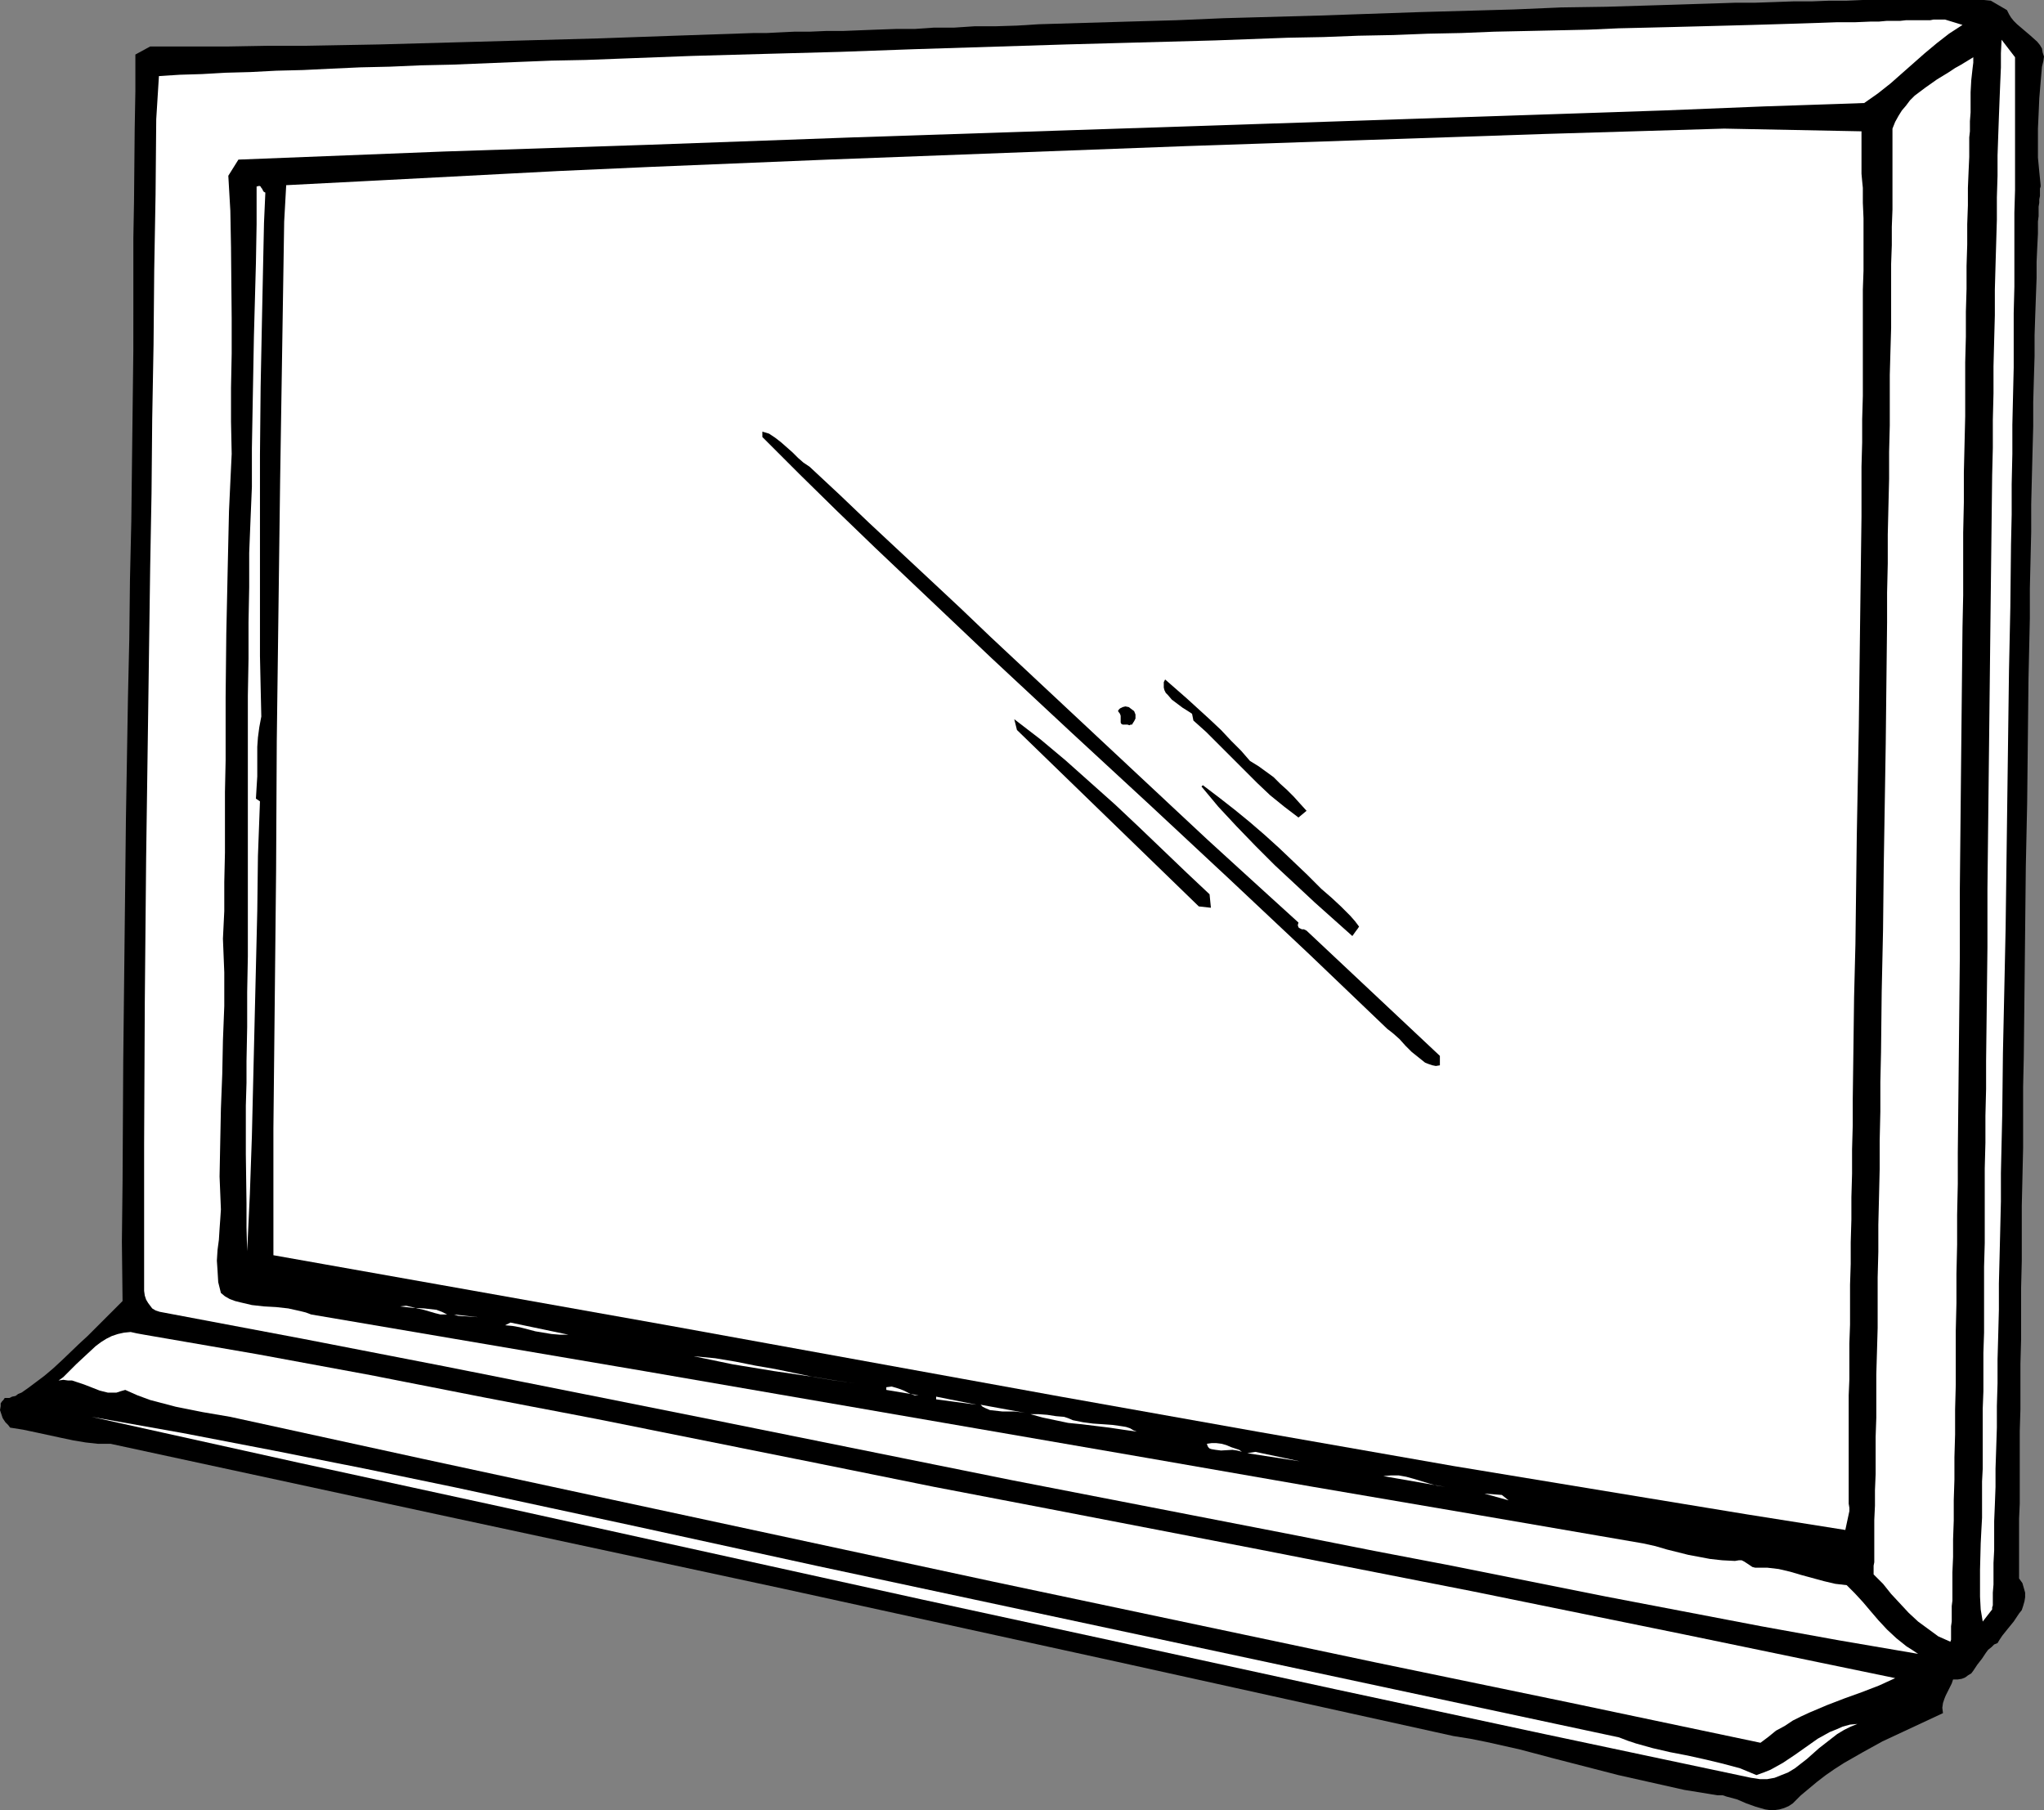
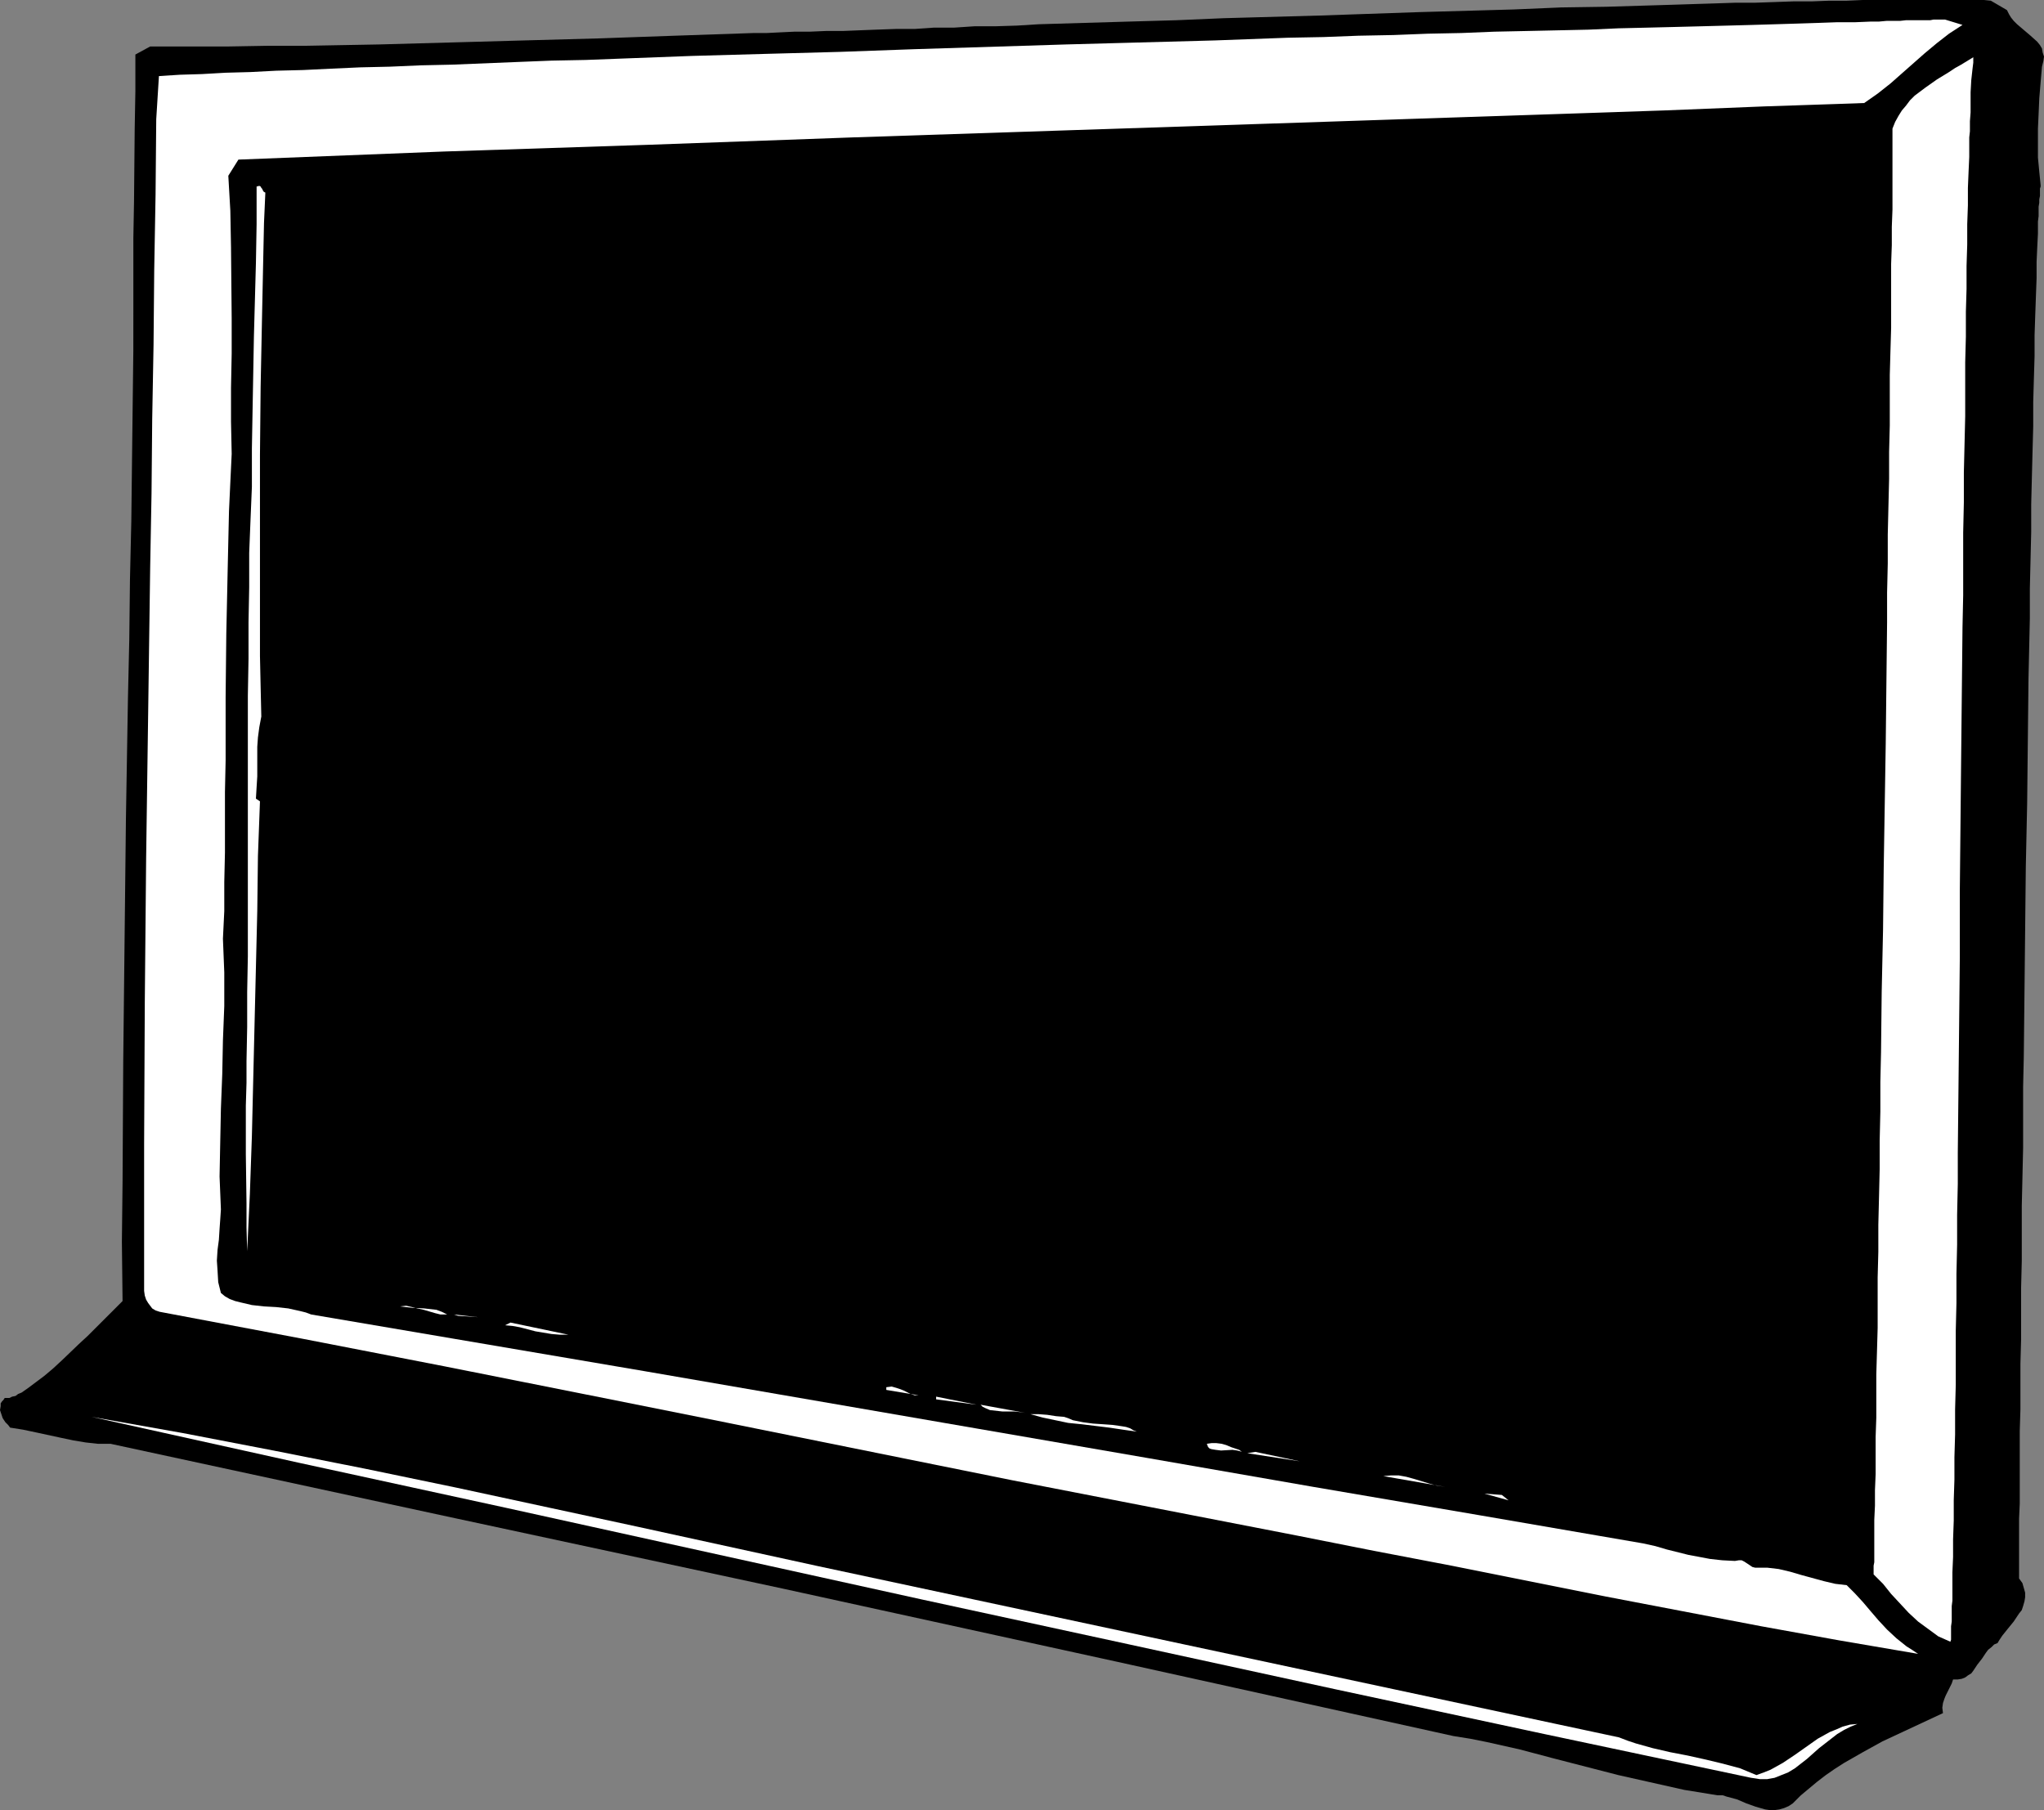
<svg xmlns="http://www.w3.org/2000/svg" xmlns:ns1="http://sodipodi.sourceforge.net/DTD/sodipodi-0.dtd" xmlns:ns2="http://www.inkscape.org/namespaces/inkscape" version="1.0" width="129.766mm" height="114.928mm" id="svg28" ns1:docname="Chalkboard 13.wmf">
  <rect width="100%" height="100%" fill="#808080" stroke="none" />
  <ns1:namedview id="namedview28" pagecolor="#ffffff" bordercolor="#000000" borderopacity="0.25" ns2:showpageshadow="2" ns2:pageopacity="0.0" ns2:pagecheckerboard="0" ns2:deskcolor="#d1d1d1" ns2:document-units="mm" />
  <defs id="defs1">
    <pattern id="WMFhbasepattern" patternUnits="userSpaceOnUse" width="6" height="6" x="0" y="0" />
  </defs>
  <path style="fill:#000000;fill-opacity:1;fill-rule:evenodd;stroke:none" d="m 481.567,2.424 0.485,0.97 0.485,0.808 0.646,0.808 0.808,0.808 3.232,2.747 1.616,1.454 0.646,0.808 0.485,0.808 0.162,0.97 0.323,0.97 -0.162,1.131 -0.323,1.293 -0.323,3.717 -0.323,3.878 -0.162,3.717 -0.162,3.555 v 3.555 3.394 l 0.323,3.394 0.323,3.232 v 0.162 0.162 l -0.162,0.485 v 0.485 0.485 0.808 l -0.162,0.808 v 0.808 l -0.162,0.97 v 1.131 1.131 l -0.162,1.293 v 1.454 1.454 l -0.162,3.232 -0.162,3.555 v 3.878 l -0.162,4.363 -0.162,4.525 -0.162,4.848 v 5.01 l -0.162,5.333 -0.162,5.656 v 5.817 l -0.162,5.979 -0.162,6.302 -0.162,6.464 v 6.625 l -0.162,6.787 -0.162,6.787 v 7.11 l -0.162,7.272 -0.162,7.272 -0.162,14.867 -0.162,15.029 -0.323,15.19 -0.323,30.542 -0.162,15.029 -0.162,7.272 v 7.272 7.272 l -0.162,7.11 -0.162,6.949 v 6.787 6.464 l -0.162,6.464 v 6.302 5.979 l -0.162,5.817 v 5.656 5.333 l -0.162,5.171 v 4.686 4.525 4.202 4.04 l -0.162,3.555 v 14.382 l 0.808,1.131 0.323,1.131 0.323,1.131 v 1.131 l -0.162,0.97 -0.323,1.131 -0.323,0.97 -0.646,0.808 -1.293,1.939 -1.454,1.778 -1.293,1.616 -0.646,0.97 -0.485,0.808 -0.808,0.323 -0.646,0.646 -0.808,0.646 -0.485,0.646 -0.97,1.454 -1.131,1.454 -0.97,1.454 -0.485,0.646 -0.808,0.485 -0.646,0.485 -0.808,0.323 -0.97,0.162 h -1.131 l -0.323,0.97 -0.485,0.97 -0.97,1.939 -0.323,0.808 -0.323,0.97 -0.162,1.131 0.162,1.293 -9.696,4.525 -4.848,2.262 -4.686,2.586 -4.525,2.586 -2.262,1.454 -2.101,1.454 -2.101,1.616 -1.939,1.616 -1.939,1.616 -1.939,1.939 -0.97,0.646 -1.131,0.485 -1.131,0.323 -1.131,0.162 h -1.131 l -1.131,-0.162 -2.262,-0.646 -2.262,-0.808 -2.262,-0.97 -2.424,-0.646 -0.97,-0.323 h -1.293 l -3.878,-0.646 -4.04,-0.646 -7.918,-1.778 -7.918,-1.778 -15.675,-4.04 -7.918,-2.101 -7.918,-1.778 -4.04,-0.808 -4.04,-0.646 L 268.256,398.822 187.779,381.208 107.302,363.917 26.502,346.464 H 23.432 L 20.523,346.141 17.614,345.656 14.544,345.01 8.565,343.717 5.494,343.071 2.424,342.586 1.939,341.94 1.293,341.293 0.646,340.324 0.323,339.354 0,338.384 0.162,337.415 v -0.646 l 0.323,-0.485 0.323,-0.323 0.323,-0.485 h 0.485 0.646 l 0.646,-0.323 0.808,-0.162 0.646,-0.485 0.808,-0.323 1.616,-1.131 1.939,-1.454 1.939,-1.454 2.101,-1.778 2.101,-1.939 4.04,-3.878 2.101,-1.939 1.939,-1.939 1.778,-1.778 1.778,-1.778 1.454,-1.454 1.454,-1.454 -0.162,-14.221 0.162,-14.382 0.162,-28.926 0.323,-29.087 0.323,-29.087 0.485,-28.926 0.323,-14.221 0.162,-14.221 0.323,-14.059 0.162,-13.897 0.162,-13.574 0.162,-13.413 V 74.981 65.932 57.205 l 0.162,-8.888 0.162,-17.452 0.162,-8.888 v -8.888 l 3.555,-1.939 h 9.696 9.211 l 9.211,-0.162 h 9.05 l 8.888,-0.162 8.888,-0.162 17.614,-0.485 17.453,-0.485 17.776,-0.485 9.05,-0.323 9.211,-0.323 9.373,-0.323 9.534,-0.323 h 3.07 l 3.232,-0.162 3.394,-0.162 h 3.717 l 3.717,-0.162 h 4.04 l 4.04,-0.162 4.202,-0.162 4.525,-0.162 h 4.525 l 4.686,-0.323 h 4.848 l 4.848,-0.323 h 5.01 l 5.171,-0.162 5.171,-0.323 10.827,-0.323 10.989,-0.323 11.312,-0.323 11.312,-0.485 23.27,-0.646 23.432,-0.808 11.474,-0.323 11.474,-0.323 11.312,-0.485 10.827,-0.162 10.666,-0.323 5.333,-0.162 5.01,-0.162 5.171,-0.162 4.848,-0.162 h 4.686 l 4.686,-0.162 4.525,-0.162 h 4.363 l 4.202,-0.162 h 4.202 L 446.985,0 h 3.717 3.555 3.555 14.059 2.101 2.101 l 1.616,0.162 z" id="path1" />
  <path style="fill:#ffffff;fill-opacity:1;fill-rule:evenodd;stroke:none" d="m 470.902,5.979 -3.232,2.101 -2.909,2.262 -2.909,2.424 -5.494,4.848 -2.747,2.424 -3.07,2.424 -3.232,2.262 -23.917,0.808 -24.078,0.97 -48.318,1.616 -48.48,1.616 -48.803,1.616 -48.965,1.616 -49.126,1.778 -49.126,1.616 -49.288,1.939 -2.424,3.878 0.485,8.403 0.162,8.726 0.162,17.129 v 8.403 l -0.162,8.241 v 8.08 l 0.162,7.757 -0.323,6.787 -0.323,6.949 -0.162,7.11 -0.162,7.272 -0.162,7.595 -0.162,7.433 -0.162,15.19 v 15.19 l -0.162,7.595 v 7.272 7.272 l -0.162,7.11 v 6.949 l -0.323,6.625 0.323,8.08 v 8.08 l -0.323,8.241 -0.162,8.08 -0.323,8.241 -0.162,8.08 -0.162,8.241 0.323,7.918 -0.162,2.424 -0.162,2.262 -0.162,2.586 -0.323,2.424 -0.162,2.586 0.162,2.424 0.162,2.747 0.646,2.586 0.97,0.808 1.131,0.646 1.293,0.485 1.293,0.323 2.747,0.646 2.909,0.323 2.909,0.162 2.909,0.323 2.909,0.646 1.293,0.323 1.293,0.485 39.915,6.787 39.915,6.787 80.477,13.897 40.238,6.949 39.915,6.949 39.754,6.787 19.715,3.394 19.715,3.394 2.909,0.646 2.747,0.808 5.171,1.293 2.586,0.485 2.586,0.485 2.909,0.323 3.07,0.162 0.97,-0.162 h 0.646 l 0.646,0.323 0.485,0.323 0.97,0.646 0.485,0.323 0.646,0.162 h 1.454 1.454 l 2.747,0.323 2.747,0.646 2.747,0.808 5.333,1.454 2.747,0.646 2.747,0.323 1.939,1.939 1.939,2.101 1.778,2.101 1.939,2.262 2.101,2.262 2.262,2.101 2.424,1.939 1.293,0.808 1.454,0.97 -18.907,-3.232 -18.746,-3.394 -18.584,-3.555 -18.584,-3.555 -37.168,-7.433 -18.584,-3.555 -18.746,-3.717 -34.098,-6.625 -34.098,-6.625 -68.034,-13.736 -33.936,-6.787 -34.098,-6.787 -34.098,-6.625 -34.259,-6.464 -0.97,-0.323 -0.808,-0.485 -0.485,-0.646 -0.485,-0.646 -0.485,-0.808 -0.323,-0.97 -0.162,-1.131 v -1.131 -33.935 l 0.162,-34.259 0.323,-34.582 0.485,-34.743 0.485,-35.067 0.323,-17.614 0.162,-17.776 0.323,-17.937 0.162,-17.937 0.323,-18.099 0.162,-18.099 0.646,-10.342 5.01,-0.323 5.333,-0.162 5.656,-0.323 5.979,-0.162 6.141,-0.323 6.464,-0.162 6.626,-0.323 7.11,-0.323 7.11,-0.162 7.434,-0.323 7.434,-0.162 7.918,-0.323 7.918,-0.323 8.08,-0.323 8.242,-0.162 8.403,-0.323 8.565,-0.323 8.565,-0.323 17.453,-0.485 17.938,-0.485 17.938,-0.646 36.198,-1.131 17.938,-0.485 17.938,-0.485 17.453,-0.646 8.565,-0.162 8.403,-0.323 8.403,-0.162 8.242,-0.323 8.08,-0.162 7.918,-0.323 7.757,-0.162 7.434,-0.162 7.434,-0.162 7.11,-0.323 6.949,-0.162 6.626,-0.162 6.302,-0.162 6.141,-0.162 5.979,-0.162 5.494,-0.162 5.333,-0.162 5.01,-0.162 4.525,-0.162 h 4.363 l 3.878,-0.162 h 1.939 l 1.778,-0.162 h 1.616 1.616 l 1.454,-0.162 h 1.293 1.293 1.131 1.131 0.97 l 0.808,-0.162 h 1.293 0.646 0.808 z" id="path2" />
-   <path style="fill:#ffffff;fill-opacity:1;fill-rule:evenodd;stroke:none" d="m 483.507,13.736 v 21.492 5.01 5.333 l -0.162,5.494 v 5.656 5.979 6.141 l -0.162,6.302 v 6.464 6.625 l -0.162,6.787 -0.162,6.949 v 6.949 l -0.162,7.272 v 7.272 l -0.162,7.272 -0.162,15.029 -0.323,15.19 -0.808,61.73 -0.323,15.19 -0.323,14.867 -0.162,14.544 -0.162,7.11 -0.162,7.11 v 6.787 l -0.162,6.787 -0.162,6.625 -0.162,6.302 v 6.302 l -0.162,6.141 -0.162,5.817 v 5.656 l -0.162,5.494 v 5.171 l -0.162,5.01 -0.162,4.848 v 4.363 l -0.162,4.363 -0.162,3.878 v 3.555 3.394 l -0.162,3.07 v 2.747 2.424 l -0.162,1.939 v 1.778 1.293 l -0.162,0.485 v 0.485 l -2.262,2.909 -0.485,-2.909 -0.162,-3.07 v -3.07 -3.394 l 0.162,-6.302 0.162,-3.232 0.162,-2.909 v -1.778 -1.939 -2.424 -2.586 l 0.162,-3.07 v -3.07 -3.555 -3.717 -4.04 l 0.162,-4.202 v -4.363 -4.848 l 0.162,-4.848 v -5.01 -5.333 -5.494 l 0.162,-5.656 v -5.817 -5.979 -6.141 l 0.162,-6.141 v -6.464 l 0.162,-6.464 v -6.625 l 0.162,-13.574 0.162,-13.736 v -14.059 l 0.162,-14.382 0.323,-28.603 0.162,-14.382 0.162,-14.221 0.162,-13.897 0.162,-13.736 0.162,-6.625 v -6.625 l 0.162,-6.464 v -6.464 l 0.162,-6.302 0.162,-5.979 v -6.141 l 0.162,-5.817 0.162,-5.494 0.162,-5.494 v -5.333 l 0.162,-5.171 v -4.848 l 0.162,-4.686 0.162,-4.525 0.162,-4.202 0.162,-4.04 0.162,-3.717 v -3.394 l 0.162,-3.232 z" id="path3" />
  <path style="fill:#ffffff;fill-opacity:1;fill-rule:evenodd;stroke:none" d="m 473.487,13.736 v 1.293 l -0.162,1.293 -0.323,2.909 -0.162,2.909 v 3.232 0.646 0.97 l -0.162,2.101 v 1.131 1.293 l -0.162,1.454 v 1.454 3.232 l -0.162,3.555 -0.162,3.878 v 4.202 l -0.162,4.525 v 4.848 l -0.162,5.171 v 5.494 l -0.162,5.494 v 5.979 l -0.162,6.141 v 6.302 6.625 l -0.162,6.787 -0.162,6.787 v 7.11 l -0.162,7.272 v 7.433 7.595 l -0.162,7.595 -0.162,15.513 -0.162,15.675 -0.323,32.158 v 15.998 l -0.162,15.837 -0.162,15.675 -0.162,15.352 v 7.433 l -0.162,7.433 v 7.11 l -0.162,7.11 v 6.949 l -0.162,6.625 v 6.625 6.302 l -0.162,5.979 v 5.979 l -0.162,5.494 v 5.333 l -0.162,5.01 v 4.848 l -0.162,4.525 v 4.202 l -0.162,3.717 v 3.555 3.232 l -0.162,1.293 v 1.454 1.131 1.131 l -0.162,1.131 v 0.97 0.808 0.808 0.646 l -0.162,0.485 -1.454,-0.646 -1.454,-0.646 -2.424,-1.778 -2.424,-1.778 -2.262,-2.101 -2.101,-2.262 -2.101,-2.262 -1.939,-2.424 -2.262,-2.262 v -2.101 l 0.162,-0.808 v -2.101 -2.262 -2.747 -3.07 l 0.162,-3.394 v -3.717 l 0.162,-3.878 v -4.202 -4.686 l 0.162,-4.686 v -5.01 -5.333 l 0.162,-5.494 0.162,-5.656 v -5.979 -6.141 l 0.162,-6.141 v -6.464 l 0.162,-6.625 0.162,-6.787 v -6.787 l 0.162,-6.949 v -7.11 l 0.162,-7.11 0.162,-14.544 0.323,-14.867 0.162,-14.867 0.485,-29.895 0.162,-14.705 0.162,-14.382 v -7.11 l 0.162,-6.949 v -6.949 l 0.162,-6.787 0.162,-6.625 v -6.464 l 0.162,-6.302 v -6.141 -5.979 l 0.162,-5.817 0.162,-5.494 v -5.333 -5.171 -4.848 l 0.162,-4.525 v -4.363 l 0.162,-4.202 V 46.54 43.146 39.914 37.167 30.865 l 0.646,-1.616 0.808,-1.454 0.808,-1.293 0.97,-1.131 0.97,-1.293 1.131,-1.131 2.586,-1.939 2.747,-1.939 2.909,-1.778 1.454,-0.97 1.454,-0.808 z" id="path4" />
-   <path style="fill:#ffffff;fill-opacity:1;fill-rule:evenodd;stroke:none" d="m 446.662,31.511 v 3.232 3.555 3.394 l 0.162,1.778 0.162,1.616 v 3.555 l 0.162,3.717 v 12.605 l -0.162,4.525 v 9.857 5.01 5.333 5.333 L 446.824,100.675 v 5.494 l -0.162,5.817 v 5.979 5.979 l -0.162,12.281 -0.162,12.443 -0.162,12.766 -0.162,13.089 -0.485,26.179 -0.162,12.928 -0.162,12.928 -0.323,12.766 -0.162,12.605 -0.162,12.12 v 5.979 l -0.162,5.817 v 5.817 l -0.162,5.656 v 5.333 l -0.162,5.494 v 5.171 l -0.162,5.01 v 4.848 4.686 l -0.162,4.525 v 4.363 4.202 l -0.162,3.878 v 3.717 19.23 1.616 1.454 l 0.162,0.97 v 0.808 l -0.97,4.525 -23.432,-3.717 -23.594,-3.878 -47.026,-7.757 -47.026,-8.241 -47.187,-8.403 -47.187,-8.565 -47.187,-8.565 -47.187,-8.403 -47.349,-8.403 V 286.027 270.837 l 0.323,-30.703 0.323,-31.027 0.162,-31.188 0.808,-62.7 0.485,-31.027 0.485,-31.027 0.485,-8.726 21.978,-1.131 21.654,-1.131 21.654,-1.131 21.654,-0.97 43.147,-1.778 42.824,-1.616 42.986,-1.616 42.824,-1.454 42.986,-1.454 43.309,-1.293 z" id="path5" />
  <path style="fill:#ffffff;fill-opacity:1;fill-rule:evenodd;stroke:none" d="m 63.67,46.217 -0.323,7.272 -0.162,7.595 -0.162,7.757 -0.162,7.757 -0.162,8.08 -0.162,8.08 -0.162,16.483 v 16.483 16.16 7.757 7.757 l 0.162,7.433 0.162,7.11 -0.485,2.586 -0.323,2.424 -0.162,2.262 v 4.686 2.424 l -0.162,2.586 -0.162,2.747 0.97,0.646 -0.485,13.089 -0.162,13.251 -0.323,13.413 -0.323,13.413 -0.323,13.574 -0.323,13.574 -0.485,13.897 -0.646,13.736 -0.162,-5.656 v -5.817 l -0.162,-11.797 v -11.635 l 0.162,-5.494 v -5.171 l 0.162,-8.241 v -8.403 l 0.162,-8.565 v -8.888 -17.776 -35.875 l 0.162,-8.888 v -8.726 l 0.162,-8.403 v -8.241 l 0.323,-8.08 0.323,-7.757 v -9.211 l 0.162,-9.049 0.323,-17.776 0.485,-17.776 0.162,-9.211 v -9.049 l 0.646,-0.162 0.323,0.162 0.162,0.323 0.162,0.162 0.323,0.646 0.162,0.162 z" id="path6" />
  <path style="fill:#000000;fill-opacity:1;fill-rule:evenodd;stroke:none" d="m 194.243,111.987 7.11,6.625 7.11,6.787 7.272,6.787 7.272,6.787 7.434,6.949 7.272,6.949 29.896,27.956 14.867,13.897 7.272,6.787 7.434,6.787 7.272,6.625 7.11,6.464 -0.162,0.646 0.162,0.485 0.162,0.162 0.646,0.323 h 0.485 l 0.323,0.162 0.323,0.162 31.997,30.057 v 2.262 l -0.97,0.162 -0.808,-0.162 -0.97,-0.323 -0.808,-0.323 -0.808,-0.646 -0.808,-0.646 -1.616,-1.293 -1.454,-1.454 -1.454,-1.616 -1.454,-1.293 -0.808,-0.646 -0.646,-0.485 -18.746,-17.937 -19.069,-17.937 -19.069,-17.776 -19.069,-17.614 -18.907,-17.614 -18.746,-17.776 -9.373,-8.888 -9.05,-8.726 -9.05,-8.888 -8.888,-8.888 v -1.293 l 1.616,0.485 1.454,0.97 1.454,1.131 2.747,2.424 1.293,1.293 1.293,1.131 z" id="path7" />
-   <path style="fill:#000000;fill-opacity:1;fill-rule:evenodd;stroke:none" d="m 299.929,182.605 2.101,1.293 1.778,1.293 1.778,1.293 1.616,1.616 1.616,1.454 1.616,1.616 1.454,1.616 1.616,1.778 -1.939,1.616 -3.394,-2.586 -3.394,-2.747 -3.07,-2.909 -3.07,-3.07 -6.141,-6.141 -3.07,-3.07 -3.07,-2.747 -0.323,-1.616 -0.97,-0.646 -1.293,-0.808 -1.293,-0.97 -1.293,-0.97 -0.97,-1.131 -0.485,-0.485 -0.323,-0.646 -0.162,-0.646 v -0.646 -0.646 l 0.323,-0.646 2.586,2.262 2.586,2.262 5.494,5.01 2.747,2.586 2.424,2.586 2.424,2.424 z" id="path8" />
+   <path style="fill:#000000;fill-opacity:1;fill-rule:evenodd;stroke:none" d="m 299.929,182.605 2.101,1.293 1.778,1.293 1.778,1.293 1.616,1.616 1.616,1.454 1.616,1.616 1.454,1.616 1.616,1.778 -1.939,1.616 -3.394,-2.586 -3.394,-2.747 -3.07,-2.909 -3.07,-3.07 -6.141,-6.141 -3.07,-3.07 -3.07,-2.747 -0.323,-1.616 -0.97,-0.646 -1.293,-0.808 -1.293,-0.97 -1.293,-0.97 -0.97,-1.131 -0.485,-0.485 -0.323,-0.646 -0.162,-0.646 l 0.323,-0.646 2.586,2.262 2.586,2.262 5.494,5.01 2.747,2.586 2.424,2.586 2.424,2.424 z" id="path8" />
  <path style="fill:#000000;fill-opacity:1;fill-rule:evenodd;stroke:none" d="m 272.457,172.424 -0.323,0.646 -0.323,0.485 -0.162,0.323 h -0.323 l -0.323,0.162 -0.485,-0.162 h -0.97 -0.162 l -0.323,-0.162 -0.162,-0.323 v -0.485 -1.131 l -0.162,-0.485 -0.485,-0.646 0.162,-0.323 0.323,-0.323 0.646,-0.323 0.646,-0.162 0.808,0.162 0.646,0.485 0.646,0.485 0.323,0.808 v 0.323 z" id="path9" />
  <path style="fill:#000000;fill-opacity:1;fill-rule:evenodd;stroke:none" d="m 290.233,214.601 0.323,3.232 -2.909,-0.323 -43.632,-42.338 -0.646,-2.586 6.302,4.848 5.979,5.01 5.979,5.333 5.979,5.333 5.656,5.333 11.474,10.989 2.747,2.586 z" id="path10" />
  <path style="fill:#000000;fill-opacity:1;fill-rule:evenodd;stroke:none" d="m 317.059,213.308 2.424,2.101 2.262,2.101 2.262,2.262 1.131,1.293 0.97,1.293 -0.323,0.485 -0.485,0.646 -0.808,1.131 -4.525,-4.04 -4.525,-4.04 -4.848,-4.525 -4.686,-4.363 -4.686,-4.686 -4.525,-4.686 -4.363,-4.686 -4.04,-4.848 0.323,-0.323 4.04,3.07 3.717,2.909 3.555,2.909 3.555,3.07 3.394,3.07 3.394,3.232 3.394,3.232 z" id="path11" />
  <path style="fill:#ffffff;fill-opacity:1;fill-rule:evenodd;stroke:none" d="m 75.306,309.62 9.373,1.939 z" id="path12" />
  <path style="fill:#ffffff;fill-opacity:1;fill-rule:evenodd;stroke:none" d="m 107.302,315.438 h -1.616 l -1.293,-0.323 -2.747,-0.808 -1.454,-0.323 -1.293,-0.323 -1.454,-0.323 -1.454,0.162 2.909,0.323 2.909,0.162 1.454,0.162 1.454,0.162 1.293,0.485 z" id="path13" />
  <path style="fill:#ffffff;fill-opacity:1;fill-rule:evenodd;stroke:none" d="m 114.736,316.084 -5.818,-0.646 0.97,0.323 z" id="path14" />
  <path style="fill:#ffffff;fill-opacity:1;fill-rule:evenodd;stroke:none" d="m 136.39,320.285 h -2.101 l -1.939,-0.162 -1.939,-0.323 -1.939,-0.323 -3.717,-0.97 -1.778,-0.323 -1.778,-0.162 1.293,-0.646 z" id="path15" />
-   <path style="fill:#ffffff;fill-opacity:1;fill-rule:evenodd;stroke:none" d="m 251.126,361.978 51.066,9.857 51.066,10.019 50.742,10.342 50.742,10.504 -3.878,1.778 -4.202,1.616 -4.04,1.454 -4.202,1.616 -4.202,1.778 -2.101,0.97 -1.939,0.97 -1.939,1.293 -2.101,1.131 -1.778,1.454 -1.939,1.454 -46.056,-9.696 -46.056,-9.534 -91.789,-19.392 -91.627,-19.715 -45.733,-9.857 -45.894,-10.019 -6.626,-1.131 -6.464,-1.293 -3.07,-0.808 -3.07,-0.808 -3.07,-1.131 -2.909,-1.293 -1.131,0.323 -0.97,0.323 H 26.826 25.856 l -1.939,-0.485 -3.717,-1.454 -1.939,-0.646 -0.97,-0.323 h -0.97 l -1.131,-0.162 -1.131,0.162 1.131,-0.808 0.97,-0.97 2.262,-2.262 2.262,-2.101 2.262,-2.101 1.293,-0.97 1.293,-0.808 1.293,-0.646 1.454,-0.485 1.454,-0.323 1.616,-0.162 1.454,0.323 1.778,0.323 27.149,4.686 27.149,5.01 27.149,5.333 26.987,5.171 53.974,10.827 27.149,5.494 z" id="path16" />
  <path style="fill:#ffffff;fill-opacity:1;fill-rule:evenodd;stroke:none" d="m 145.763,321.901 5.171,1.293 z" id="path17" />
-   <path style="fill:#ffffff;fill-opacity:1;fill-rule:evenodd;stroke:none" d="m 205.232,331.92 -4.848,-0.646 -4.848,-0.808 -9.858,-1.454 -9.858,-1.616 -4.686,-0.97 -4.686,-0.97 5.171,0.485 4.848,0.808 4.848,0.97 4.686,0.808 4.686,0.97 4.686,0.97 4.848,0.808 z" id="path18" />
  <path style="fill:#ffffff;fill-opacity:1;fill-rule:evenodd;stroke:none" d="m 220.422,334.829 -7.757,-1.293 v -0.646 l 1.293,-0.162 1.131,0.323 0.97,0.323 0.808,0.323 1.616,0.808 0.97,0.323 z" id="path19" />
  <path style="fill:#ffffff;fill-opacity:1;fill-rule:evenodd;stroke:none" d="m 224.624,335.799 v -0.646 l 9.696,1.939 z" id="path20" />
  <path style="fill:#ffffff;fill-opacity:1;fill-rule:evenodd;stroke:none" d="m 245.955,339.031 -1.131,-0.162 -1.454,-0.162 h -2.909 l -1.454,-0.162 -1.454,-0.162 -1.131,-0.485 -0.646,-0.323 -0.485,-0.485 z" id="path21" />
  <path style="fill:#ffffff;fill-opacity:1;fill-rule:evenodd;stroke:none" d="m 272.78,343.555 -3.394,-0.485 -3.232,-0.485 -6.626,-0.808 -3.232,-0.323 -3.07,-0.646 -3.07,-0.646 -2.909,-0.808 h 0.97 0.97 l 2.101,0.162 2.101,0.323 1.939,0.162 0.97,0.323 1.131,0.485 2.424,0.485 2.424,0.323 2.424,0.162 2.262,0.162 2.262,0.323 0.97,0.162 0.97,0.323 0.808,0.485 z" id="path22" />
  <path style="fill:#ffffff;fill-opacity:1;fill-rule:evenodd;stroke:none" d="m 196.505,375.875 191.981,41.046 2.101,0.808 1.939,0.646 4.04,1.131 4.202,0.97 4.202,0.808 4.363,0.97 4.04,0.97 4.202,1.131 1.939,0.808 1.939,0.808 1.778,-0.646 1.616,-0.646 1.454,-0.808 1.454,-0.808 2.909,-1.939 2.747,-1.939 2.747,-1.939 1.454,-0.808 1.454,-0.808 1.616,-0.646 1.454,-0.646 1.778,-0.485 1.778,-0.162 -1.616,0.646 -1.616,0.808 -1.616,0.97 -1.454,1.131 -2.909,2.262 -1.454,1.293 -1.454,1.293 -1.454,1.131 -1.454,1.131 -1.616,0.97 -1.616,0.646 -1.616,0.646 -1.778,0.323 h -1.778 l -0.97,-0.162 -1.131,-0.162 -49.611,-10.504 -49.773,-10.665 -49.773,-10.827 -49.934,-10.827 -99.707,-21.977 -49.773,-10.827 -49.611,-10.989 21.816,3.878 21.816,4.202 21.978,4.363 21.816,4.525 43.47,9.373 z" id="path23" />
  <path style="fill:#ffffff;fill-opacity:1;fill-rule:evenodd;stroke:none" d="m 297.99,348.403 -0.485,-0.162 -0.646,-0.162 -1.131,-0.162 -2.747,0.162 -1.293,-0.162 -0.97,-0.162 -0.485,-0.162 -0.323,-0.323 -0.162,-0.323 -0.162,-0.485 1.131,-0.162 h 1.131 l 1.293,0.162 1.131,0.323 1.131,0.485 0.97,0.323 0.97,0.323 z" id="path24" />
  <path style="fill:#ffffff;fill-opacity:1;fill-rule:evenodd;stroke:none" d="m 299.283,348.727 1.939,-0.323 10.666,2.262 z" id="path25" />
  <path style="fill:#ffffff;fill-opacity:1;fill-rule:evenodd;stroke:none" d="m 346.793,356.806 -14.867,-2.586 1.778,-0.162 h 1.939 l 1.778,0.323 1.778,0.485 3.717,1.131 1.778,0.485 z" id="path26" />
  <path style="fill:#ffffff;fill-opacity:1;fill-rule:evenodd;stroke:none" d="m 361.984,360.038 -5.818,-1.616 4.202,0.323 z" id="path27" />
-   <path style="fill:#ffffff;fill-opacity:1;fill-rule:evenodd;stroke:none" d="m 390.748,364.563 5.818,0.323 z" id="path28" />
</svg>